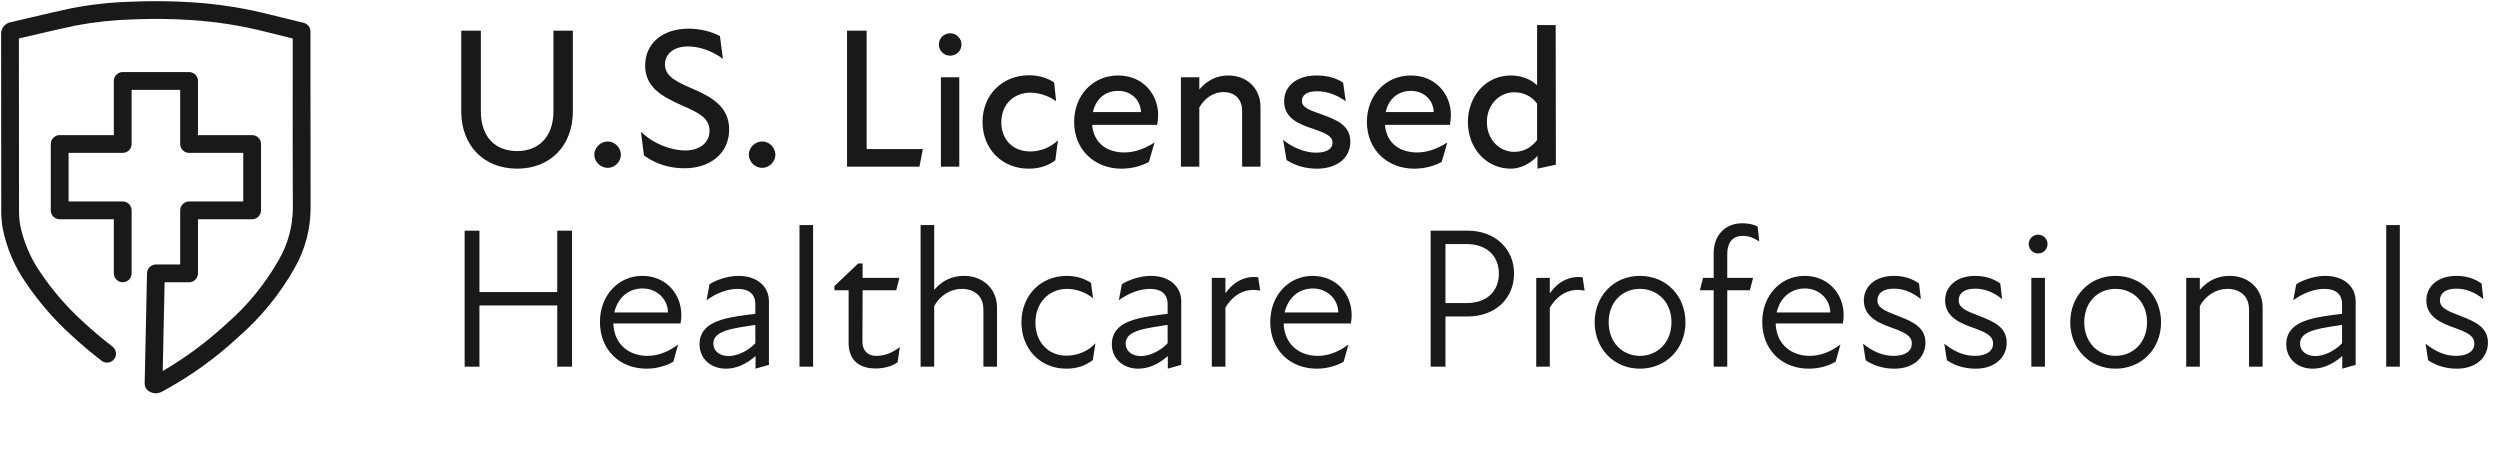
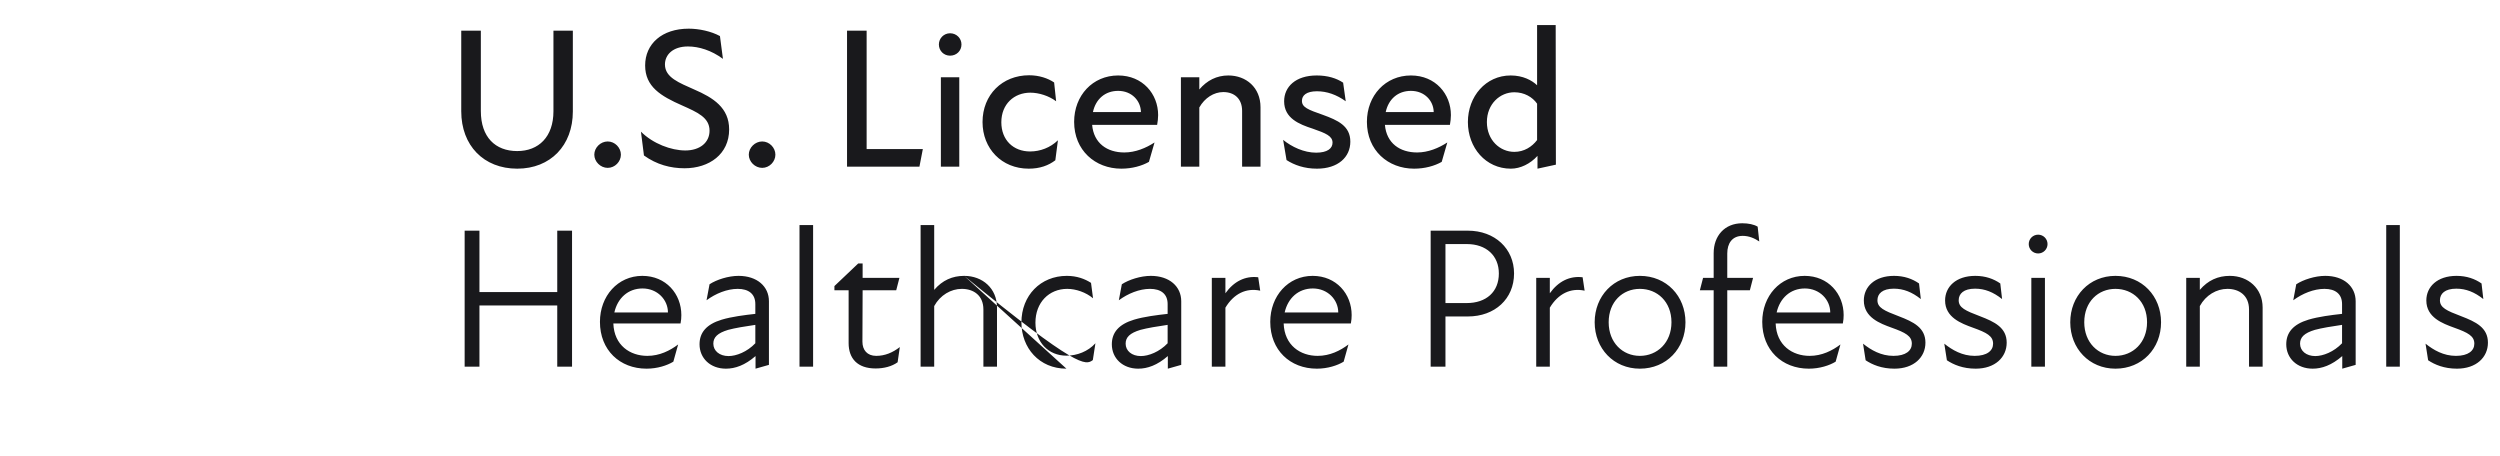
<svg xmlns="http://www.w3.org/2000/svg" width="225" height="41" viewBox="0 0 225 41" fill="none">
-   <path d="M46.552 15.18C49.54 15.18 51.556 13.092 51.556 10.032V2.76H49.81V10.014C49.81 12.318 48.478 13.596 46.552 13.596C44.572 13.596 43.276 12.336 43.276 9.996V2.76H41.512V10.014C41.512 13.092 43.528 15.18 46.552 15.18ZM54.693 15.108C55.341 15.108 55.881 14.55 55.881 13.92C55.881 13.29 55.341 12.732 54.693 12.732C54.045 12.732 53.487 13.29 53.487 13.92C53.487 14.55 54.045 15.108 54.693 15.108ZM61.609 15.144C63.841 15.144 65.623 13.866 65.623 11.652C65.623 9.69 64.183 8.79 62.473 8.052C61.159 7.458 59.845 6.99 59.845 5.802C59.845 4.92 60.565 4.182 61.915 4.182C62.887 4.182 64.021 4.524 65.065 5.298L64.795 3.246C64.003 2.814 62.905 2.58 61.987 2.58C59.575 2.58 58.063 3.948 58.063 5.892C58.063 7.8 59.467 8.646 61.393 9.492C62.761 10.104 63.859 10.572 63.859 11.76C63.859 12.84 62.977 13.542 61.681 13.542C60.403 13.542 58.765 12.93 57.685 11.85L57.955 13.992C59.107 14.82 60.349 15.144 61.609 15.144ZM68.597 15.108C69.246 15.108 69.785 14.55 69.785 13.92C69.785 13.29 69.246 12.732 68.597 12.732C67.95 12.732 67.391 13.29 67.391 13.92C67.391 14.55 67.95 15.108 68.597 15.108ZM77.997 13.416V2.76H76.233V15H82.749L83.055 13.416H77.997ZM85.507 5.01C86.083 5.01 86.533 4.578 86.533 4.002C86.533 3.444 86.083 2.994 85.507 2.994C84.949 2.994 84.499 3.444 84.499 4.002C84.499 4.578 84.949 5.01 85.507 5.01ZM84.679 15H86.335V6.954H84.679V15ZM92.586 15.18C93.594 15.18 94.368 14.892 94.98 14.424L95.214 12.624C94.53 13.29 93.612 13.632 92.712 13.632C91.2 13.632 90.12 12.606 90.12 11.004C90.12 9.366 91.272 8.34 92.73 8.34C93.504 8.34 94.404 8.628 95.052 9.114L94.872 7.422C94.314 7.044 93.522 6.774 92.622 6.774C90.21 6.774 88.428 8.52 88.428 10.986C88.428 13.362 90.138 15.18 92.586 15.18ZM104.232 10.356C104.232 8.466 102.846 6.792 100.632 6.792C98.346 6.792 96.672 8.592 96.672 10.968C96.672 13.524 98.562 15.18 100.92 15.18C101.892 15.18 102.774 14.928 103.404 14.568L103.908 12.822C103.134 13.326 102.18 13.722 101.19 13.722C99.642 13.722 98.436 12.894 98.292 11.238H104.142C104.196 10.932 104.232 10.644 104.232 10.356ZM98.364 10.086C98.616 8.916 99.462 8.178 100.632 8.178C101.856 8.178 102.666 9.06 102.684 10.086H98.364ZM110.548 6.792C109.504 6.792 108.622 7.242 107.938 8.052V6.954H106.282V15H107.938V9.672C108.424 8.808 109.252 8.286 110.098 8.286C111.088 8.286 111.79 8.88 111.79 9.978V15H113.446V9.654C113.446 7.872 112.15 6.792 110.548 6.792ZM118.524 15.18C120.432 15.18 121.53 14.136 121.53 12.75C121.53 11.328 120.396 10.824 119.064 10.338C117.714 9.87 117.174 9.654 117.174 9.078C117.174 8.592 117.57 8.214 118.524 8.214C119.424 8.214 120.288 8.52 121.116 9.114L120.882 7.44C120.288 7.044 119.496 6.792 118.506 6.792C116.598 6.792 115.572 7.818 115.572 9.114C115.572 10.644 116.922 11.184 118.146 11.58C119.334 11.994 119.928 12.246 119.928 12.84C119.928 13.362 119.46 13.74 118.452 13.74C117.354 13.74 116.256 13.218 115.482 12.588L115.788 14.406C116.49 14.856 117.39 15.18 118.524 15.18ZM130.582 10.356C130.582 8.466 129.196 6.792 126.982 6.792C124.696 6.792 123.022 8.592 123.022 10.968C123.022 13.524 124.912 15.18 127.27 15.18C128.242 15.18 129.124 14.928 129.754 14.568L130.258 12.822C129.484 13.326 128.53 13.722 127.54 13.722C125.992 13.722 124.786 12.894 124.642 11.238H130.492C130.546 10.932 130.582 10.644 130.582 10.356ZM124.714 10.086C124.966 8.916 125.812 8.178 126.982 8.178C128.206 8.178 129.016 9.06 129.034 10.086H124.714ZM140.03 14.82L140.012 2.256H138.338V7.674C137.87 7.224 137.06 6.792 135.962 6.792C133.712 6.792 132.11 8.682 132.11 10.986C132.11 13.29 133.712 15.18 135.98 15.18C136.826 15.18 137.726 14.748 138.374 14.028V15.18L140.03 14.82ZM136.286 13.668C135.008 13.668 133.82 12.624 133.82 10.986C133.82 9.348 135.008 8.304 136.286 8.304C137.186 8.304 137.924 8.736 138.338 9.33V12.606C137.87 13.218 137.168 13.668 136.286 13.668ZM50.152 20.76V26.286H43.15V20.76H41.818V33H43.15V27.492H50.152V33H51.484V20.76H50.152ZM61.321 28.356C61.321 26.448 59.935 24.828 57.811 24.828C55.597 24.828 53.995 26.646 53.995 28.968C53.995 31.506 55.777 33.18 58.189 33.18C59.161 33.18 60.043 32.892 60.601 32.55L61.033 31.002C60.295 31.56 59.359 32.028 58.261 32.028C56.713 32.028 55.273 31.092 55.201 29.112H61.249C61.303 28.824 61.321 28.608 61.321 28.356ZM55.291 28.122C55.579 26.844 56.515 25.962 57.829 25.962C59.161 25.962 60.115 26.97 60.115 28.122H55.291ZM66.468 24.828C65.55 24.828 64.488 25.17 63.858 25.584L63.588 27.024C64.416 26.412 65.442 25.998 66.396 25.998C67.368 25.998 67.98 26.448 67.98 27.366V28.248C67.008 28.356 65.856 28.5 64.956 28.77C63.588 29.184 62.958 29.922 62.958 30.984C62.958 32.244 63.93 33.18 65.334 33.18C66.162 33.18 67.044 32.874 67.998 32.046V33.18L69.204 32.838V27.114C69.204 25.782 68.142 24.828 66.468 24.828ZM65.568 32.046C64.758 32.046 64.2 31.578 64.2 30.93C64.2 30.354 64.578 29.976 65.532 29.688C66.126 29.526 67.098 29.364 67.98 29.238V30.894C67.242 31.668 66.27 32.046 65.568 32.046ZM71.955 33H73.179V20.256H71.955V33ZM78.86 32.028C78.05 32.028 77.618 31.506 77.618 30.75L77.636 26.124H80.66L80.948 25.008H77.636V23.712H77.24L75.098 25.746V26.124H76.376V30.876C76.376 32.262 77.168 33.162 78.806 33.162C79.544 33.162 80.264 32.982 80.786 32.604L80.984 31.236C80.336 31.74 79.634 32.028 78.86 32.028ZM86.778 24.828C85.716 24.828 84.816 25.224 84.078 26.088V20.256H82.854V33H84.078V27.546C84.618 26.556 85.59 25.998 86.562 25.998C87.624 25.998 88.506 26.592 88.506 27.852V33H89.73V27.672C89.73 25.962 88.434 24.828 86.778 24.828ZM95.978 33.18C96.969 33.18 97.707 32.892 98.355 32.406L98.588 30.894C97.922 31.632 96.933 32.01 95.978 32.01C94.376 32.01 93.189 30.822 93.189 29.04C93.189 27.222 94.412 25.998 96.05 25.998C96.825 25.998 97.725 26.304 98.373 26.844L98.192 25.458C97.635 25.098 96.915 24.828 96.014 24.828C93.656 24.828 91.928 26.592 91.928 29.022C91.928 31.308 93.531 33.18 95.978 33.18ZM103.575 24.828C102.657 24.828 101.595 25.17 100.965 25.584L100.695 27.024C101.523 26.412 102.549 25.998 103.503 25.998C104.475 25.998 105.087 26.448 105.087 27.366V28.248C104.115 28.356 102.963 28.5 102.063 28.77C100.695 29.184 100.065 29.922 100.065 30.984C100.065 32.244 101.037 33.18 102.441 33.18C103.269 33.18 104.151 32.874 105.105 32.046V33.18L106.311 32.838V27.114C106.311 25.782 105.249 24.828 103.575 24.828ZM102.675 32.046C101.865 32.046 101.307 31.578 101.307 30.93C101.307 30.354 101.685 29.976 102.639 29.688C103.233 29.526 104.205 29.364 105.087 29.238V30.894C104.349 31.668 103.377 32.046 102.675 32.046ZM113.239 24.954C112.069 24.81 111.043 25.332 110.287 26.394V25.008H109.063V33H110.287V27.69C111.043 26.43 112.159 25.89 113.419 26.16L113.239 24.954ZM121.649 28.356C121.649 26.448 120.263 24.828 118.139 24.828C115.925 24.828 114.323 26.646 114.323 28.968C114.323 31.506 116.105 33.18 118.517 33.18C119.489 33.18 120.371 32.892 120.929 32.55L121.361 31.002C120.623 31.56 119.687 32.028 118.589 32.028C117.041 32.028 115.601 31.092 115.529 29.112H121.577C121.631 28.824 121.649 28.608 121.649 28.356ZM115.619 28.122C115.907 26.844 116.843 25.962 118.157 25.962C119.489 25.962 120.443 26.97 120.443 28.122H115.619ZM132.107 20.76H128.759V33H130.091V28.482H132.107C134.537 28.482 136.265 26.898 136.265 24.612C136.265 22.38 134.537 20.76 132.107 20.76ZM131.999 27.276H130.091V21.966H132.017C133.763 21.966 134.897 23.01 134.897 24.612C134.897 26.268 133.763 27.276 131.999 27.276ZM142.436 24.954C141.266 24.81 140.24 25.332 139.484 26.394V25.008H138.26V33H139.484V27.69C140.24 26.43 141.356 25.89 142.616 26.16L142.436 24.954ZM147.588 33.18C149.982 33.18 151.692 31.362 151.692 29.004C151.692 26.646 149.982 24.828 147.588 24.828C145.23 24.828 143.52 26.646 143.52 29.004C143.52 31.362 145.23 33.18 147.588 33.18ZM147.588 32.028C146.04 32.028 144.78 30.84 144.78 29.004C144.78 27.15 146.04 25.998 147.588 25.998C149.154 25.998 150.432 27.15 150.432 29.004C150.432 30.84 149.154 32.028 147.588 32.028ZM155.454 22.812C155.454 21.912 155.886 21.228 156.84 21.228C157.416 21.228 157.902 21.444 158.334 21.732L158.19 20.4C157.866 20.202 157.362 20.094 156.804 20.094C155.202 20.094 154.23 21.246 154.23 22.776V25.008H153.276L152.988 26.124H154.23V33H155.454V26.124H157.488L157.776 25.008H155.454V22.812ZM165.928 28.356C165.928 26.448 164.542 24.828 162.418 24.828C160.204 24.828 158.602 26.646 158.602 28.968C158.602 31.506 160.384 33.18 162.796 33.18C163.768 33.18 164.65 32.892 165.208 32.55L165.64 31.002C164.902 31.56 163.966 32.028 162.868 32.028C161.32 32.028 159.88 31.092 159.808 29.112H165.856C165.91 28.824 165.928 28.608 165.928 28.356ZM159.898 28.122C160.186 26.844 161.122 25.962 162.436 25.962C163.768 25.962 164.722 26.97 164.722 28.122H159.898ZM170.499 33.18C172.245 33.18 173.289 32.154 173.289 30.84C173.289 29.49 172.209 28.968 170.895 28.464C169.563 27.96 168.969 27.69 168.969 27.024C168.969 26.43 169.419 25.98 170.445 25.98C171.309 25.98 172.083 26.286 172.875 26.916L172.713 25.512C172.119 25.098 171.381 24.828 170.463 24.828C168.717 24.828 167.745 25.818 167.745 27.042C167.745 28.572 169.203 29.112 170.247 29.49C171.507 29.94 172.065 30.246 172.065 30.93C172.065 31.56 171.525 32.028 170.409 32.028C169.293 32.028 168.393 31.506 167.673 30.93L167.907 32.424C168.501 32.82 169.347 33.18 170.499 33.18ZM177.812 33.18C179.558 33.18 180.602 32.154 180.602 30.84C180.602 29.49 179.522 28.968 178.208 28.464C176.876 27.96 176.282 27.69 176.282 27.024C176.282 26.43 176.732 25.98 177.758 25.98C178.622 25.98 179.396 26.286 180.188 26.916L180.026 25.512C179.432 25.098 178.694 24.828 177.776 24.828C176.03 24.828 175.058 25.818 175.058 27.042C175.058 28.572 176.516 29.112 177.56 29.49C178.82 29.94 179.378 30.246 179.378 30.93C179.378 31.56 178.838 32.028 177.722 32.028C176.606 32.028 175.706 31.506 174.986 30.93L175.22 32.424C175.814 32.82 176.66 33.18 177.812 33.18ZM183.432 22.812C183.9 22.812 184.278 22.434 184.278 21.966C184.278 21.498 183.9 21.12 183.432 21.12C182.964 21.12 182.586 21.498 182.586 21.966C182.586 22.434 182.964 22.812 183.432 22.812ZM182.82 33H184.044V25.008H182.82V33ZM190.391 33.18C192.785 33.18 194.495 31.362 194.495 29.004C194.495 26.646 192.785 24.828 190.391 24.828C188.033 24.828 186.323 26.646 186.323 29.004C186.323 31.362 188.033 33.18 190.391 33.18ZM190.391 32.028C188.843 32.028 187.583 30.84 187.583 29.004C187.583 27.15 188.843 25.998 190.391 25.998C191.957 25.998 193.235 27.15 193.235 29.004C193.235 30.84 191.957 32.028 190.391 32.028ZM200.684 24.828C199.622 24.828 198.722 25.224 197.984 26.088V25.008H196.76V33H197.984V27.546C198.524 26.556 199.496 25.998 200.468 25.998C201.53 25.998 202.412 26.592 202.412 27.852V33H203.636V27.672C203.636 25.962 202.34 24.828 200.684 24.828ZM209.273 24.828C208.355 24.828 207.293 25.17 206.663 25.584L206.393 27.024C207.221 26.412 208.247 25.998 209.201 25.998C210.173 25.998 210.785 26.448 210.785 27.366V28.248C209.813 28.356 208.661 28.5 207.761 28.77C206.393 29.184 205.763 29.922 205.763 30.984C205.763 32.244 206.735 33.18 208.139 33.18C208.967 33.18 209.849 32.874 210.803 32.046V33.18L212.009 32.838V27.114C212.009 25.782 210.947 24.828 209.273 24.828ZM208.373 32.046C207.563 32.046 207.005 31.578 207.005 30.93C207.005 30.354 207.383 29.976 208.337 29.688C208.931 29.526 209.903 29.364 210.785 29.238V30.894C210.047 31.668 209.075 32.046 208.373 32.046ZM214.76 33H215.984V20.256H214.76V33ZM221.124 33.18C222.87 33.18 223.914 32.154 223.914 30.84C223.914 29.49 222.834 28.968 221.52 28.464C220.188 27.96 219.594 27.69 219.594 27.024C219.594 26.43 220.044 25.98 221.07 25.98C221.934 25.98 222.708 26.286 223.5 26.916L223.338 25.512C222.744 25.098 222.006 24.828 221.088 24.828C219.342 24.828 218.37 25.818 218.37 27.042C218.37 28.572 219.828 29.112 220.872 29.49C222.132 29.94 222.69 30.246 222.69 30.93C222.69 31.56 222.15 32.028 221.034 32.028C219.918 32.028 219.018 31.506 218.298 30.93L218.532 32.424C219.126 32.82 219.972 33.18 221.124 33.18Z" fill="#19191C" />
-   <path d="M14.025 35.397C13.821 35.393 13.621 35.338 13.444 35.236C13.313 35.167 13.204 35.062 13.129 34.935C13.055 34.807 13.016 34.661 13.02 34.513L13.231 24.587C13.235 24.377 13.322 24.178 13.472 24.032C13.621 23.886 13.822 23.804 14.031 23.804H16.217V18.932C16.217 18.72 16.301 18.516 16.451 18.366C16.601 18.216 16.805 18.131 17.017 18.131H21.891V13.761H17.017C16.805 13.761 16.601 13.676 16.451 13.526C16.301 13.376 16.217 13.172 16.217 12.96V8.086H11.846V12.96C11.846 13.172 11.762 13.376 11.612 13.526C11.461 13.676 11.258 13.761 11.045 13.761H6.172V18.131H11.045C11.258 18.131 11.461 18.216 11.612 18.366C11.762 18.516 11.846 18.72 11.846 18.932V24.604C11.846 24.817 11.762 25.02 11.612 25.17C11.461 25.32 11.258 25.405 11.045 25.405C10.833 25.405 10.63 25.32 10.479 25.17C10.329 25.02 10.245 24.817 10.245 24.604V19.732H5.372C5.159 19.732 4.956 19.648 4.806 19.498C4.655 19.348 4.571 19.144 4.571 18.932V12.96C4.571 12.748 4.655 12.544 4.806 12.394C4.956 12.244 5.159 12.159 5.372 12.159H10.245V7.286C10.245 7.074 10.329 6.87 10.479 6.72C10.63 6.57 10.833 6.485 11.045 6.485H17.017C17.23 6.485 17.433 6.57 17.583 6.72C17.733 6.87 17.818 7.074 17.818 7.286V12.159H22.691C22.904 12.159 23.107 12.244 23.257 12.394C23.407 12.544 23.492 12.748 23.492 12.96V18.932C23.492 19.144 23.407 19.348 23.257 19.498C23.107 19.648 22.904 19.732 22.691 19.732H17.818V24.604C17.818 24.817 17.733 25.02 17.583 25.17C17.433 25.32 17.23 25.405 17.017 25.405H14.816L14.645 33.392C16.698 32.194 18.614 30.776 20.36 29.162C22.261 27.515 23.865 25.555 25.104 23.367C25.915 21.96 26.346 20.368 26.356 18.744C26.339 15.037 26.342 11.327 26.345 7.619V3.466L26.025 3.386C25.359 3.226 24.701 3.066 24.047 2.894C21.809 2.32 19.523 1.956 17.218 1.806C15.466 1.69 13.71 1.67 11.957 1.746C10.242 1.795 8.533 1.976 6.846 2.289C5.661 2.537 4.481 2.816 3.301 3.09L1.7 3.464L1.712 18.96C1.709 19.404 1.745 19.846 1.822 20.283C2.14 21.826 2.771 23.288 3.676 24.577C4.78 26.205 6.075 27.695 7.534 29.013C8.385 29.796 9.256 30.53 10.123 31.191C10.207 31.255 10.278 31.335 10.331 31.426C10.384 31.517 10.419 31.618 10.434 31.723C10.448 31.827 10.441 31.934 10.415 32.036C10.388 32.138 10.341 32.234 10.277 32.318C10.213 32.402 10.133 32.473 10.042 32.526C9.951 32.579 9.85 32.614 9.745 32.628C9.641 32.642 9.534 32.636 9.432 32.609C9.33 32.582 9.234 32.535 9.15 32.472C8.245 31.778 7.336 31.015 6.449 30.198C4.896 28.794 3.518 27.207 2.344 25.474C1.317 24.003 0.602 22.337 0.247 20.579C0.153 20.048 0.107 19.51 0.111 18.97L0.099 3.094C0.085 2.837 0.165 2.583 0.325 2.381C0.485 2.178 0.715 2.042 0.969 1.998C1.62 1.849 2.274 1.694 2.925 1.538C4.118 1.258 5.311 0.975 6.511 0.725C8.282 0.391 10.076 0.198 11.876 0.15C13.687 0.071 15.501 0.091 17.309 0.209C19.714 0.365 22.099 0.745 24.433 1.345C25.085 1.505 25.736 1.665 26.398 1.825L27.334 2.055C27.508 2.098 27.662 2.198 27.772 2.339C27.883 2.48 27.943 2.653 27.943 2.832V7.613C27.943 11.321 27.943 15.025 27.954 18.732C27.949 20.625 27.453 22.484 26.513 24.127C25.189 26.474 23.473 28.576 21.438 30.342C19.379 32.256 17.084 33.9 14.608 35.232C14.43 35.334 14.23 35.391 14.025 35.397Z" fill="#19191C" />
+   <path d="M46.552 15.18C49.54 15.18 51.556 13.092 51.556 10.032V2.76H49.81V10.014C49.81 12.318 48.478 13.596 46.552 13.596C44.572 13.596 43.276 12.336 43.276 9.996V2.76H41.512V10.014C41.512 13.092 43.528 15.18 46.552 15.18ZM54.693 15.108C55.341 15.108 55.881 14.55 55.881 13.92C55.881 13.29 55.341 12.732 54.693 12.732C54.045 12.732 53.487 13.29 53.487 13.92C53.487 14.55 54.045 15.108 54.693 15.108ZM61.609 15.144C63.841 15.144 65.623 13.866 65.623 11.652C65.623 9.69 64.183 8.79 62.473 8.052C61.159 7.458 59.845 6.99 59.845 5.802C59.845 4.92 60.565 4.182 61.915 4.182C62.887 4.182 64.021 4.524 65.065 5.298L64.795 3.246C64.003 2.814 62.905 2.58 61.987 2.58C59.575 2.58 58.063 3.948 58.063 5.892C58.063 7.8 59.467 8.646 61.393 9.492C62.761 10.104 63.859 10.572 63.859 11.76C63.859 12.84 62.977 13.542 61.681 13.542C60.403 13.542 58.765 12.93 57.685 11.85L57.955 13.992C59.107 14.82 60.349 15.144 61.609 15.144ZM68.597 15.108C69.246 15.108 69.785 14.55 69.785 13.92C69.785 13.29 69.246 12.732 68.597 12.732C67.95 12.732 67.391 13.29 67.391 13.92C67.391 14.55 67.95 15.108 68.597 15.108ZM77.997 13.416V2.76H76.233V15H82.749L83.055 13.416H77.997ZM85.507 5.01C86.083 5.01 86.533 4.578 86.533 4.002C86.533 3.444 86.083 2.994 85.507 2.994C84.949 2.994 84.499 3.444 84.499 4.002C84.499 4.578 84.949 5.01 85.507 5.01ZM84.679 15H86.335V6.954H84.679V15ZM92.586 15.18C93.594 15.18 94.368 14.892 94.98 14.424L95.214 12.624C94.53 13.29 93.612 13.632 92.712 13.632C91.2 13.632 90.12 12.606 90.12 11.004C90.12 9.366 91.272 8.34 92.73 8.34C93.504 8.34 94.404 8.628 95.052 9.114L94.872 7.422C94.314 7.044 93.522 6.774 92.622 6.774C90.21 6.774 88.428 8.52 88.428 10.986C88.428 13.362 90.138 15.18 92.586 15.18ZM104.232 10.356C104.232 8.466 102.846 6.792 100.632 6.792C98.346 6.792 96.672 8.592 96.672 10.968C96.672 13.524 98.562 15.18 100.92 15.18C101.892 15.18 102.774 14.928 103.404 14.568L103.908 12.822C103.134 13.326 102.18 13.722 101.19 13.722C99.642 13.722 98.436 12.894 98.292 11.238H104.142C104.196 10.932 104.232 10.644 104.232 10.356ZM98.364 10.086C98.616 8.916 99.462 8.178 100.632 8.178C101.856 8.178 102.666 9.06 102.684 10.086H98.364ZM110.548 6.792C109.504 6.792 108.622 7.242 107.938 8.052V6.954H106.282V15H107.938V9.672C108.424 8.808 109.252 8.286 110.098 8.286C111.088 8.286 111.79 8.88 111.79 9.978V15H113.446V9.654C113.446 7.872 112.15 6.792 110.548 6.792ZM118.524 15.18C120.432 15.18 121.53 14.136 121.53 12.75C121.53 11.328 120.396 10.824 119.064 10.338C117.714 9.87 117.174 9.654 117.174 9.078C117.174 8.592 117.57 8.214 118.524 8.214C119.424 8.214 120.288 8.52 121.116 9.114L120.882 7.44C120.288 7.044 119.496 6.792 118.506 6.792C116.598 6.792 115.572 7.818 115.572 9.114C115.572 10.644 116.922 11.184 118.146 11.58C119.334 11.994 119.928 12.246 119.928 12.84C119.928 13.362 119.46 13.74 118.452 13.74C117.354 13.74 116.256 13.218 115.482 12.588L115.788 14.406C116.49 14.856 117.39 15.18 118.524 15.18ZM130.582 10.356C130.582 8.466 129.196 6.792 126.982 6.792C124.696 6.792 123.022 8.592 123.022 10.968C123.022 13.524 124.912 15.18 127.27 15.18C128.242 15.18 129.124 14.928 129.754 14.568L130.258 12.822C129.484 13.326 128.53 13.722 127.54 13.722C125.992 13.722 124.786 12.894 124.642 11.238H130.492C130.546 10.932 130.582 10.644 130.582 10.356ZM124.714 10.086C124.966 8.916 125.812 8.178 126.982 8.178C128.206 8.178 129.016 9.06 129.034 10.086H124.714ZM140.03 14.82L140.012 2.256H138.338V7.674C137.87 7.224 137.06 6.792 135.962 6.792C133.712 6.792 132.11 8.682 132.11 10.986C132.11 13.29 133.712 15.18 135.98 15.18C136.826 15.18 137.726 14.748 138.374 14.028V15.18L140.03 14.82ZM136.286 13.668C135.008 13.668 133.82 12.624 133.82 10.986C133.82 9.348 135.008 8.304 136.286 8.304C137.186 8.304 137.924 8.736 138.338 9.33V12.606C137.87 13.218 137.168 13.668 136.286 13.668ZM50.152 20.76V26.286H43.15V20.76H41.818V33H43.15V27.492H50.152V33H51.484V20.76H50.152ZM61.321 28.356C61.321 26.448 59.935 24.828 57.811 24.828C55.597 24.828 53.995 26.646 53.995 28.968C53.995 31.506 55.777 33.18 58.189 33.18C59.161 33.18 60.043 32.892 60.601 32.55L61.033 31.002C60.295 31.56 59.359 32.028 58.261 32.028C56.713 32.028 55.273 31.092 55.201 29.112H61.249C61.303 28.824 61.321 28.608 61.321 28.356ZM55.291 28.122C55.579 26.844 56.515 25.962 57.829 25.962C59.161 25.962 60.115 26.97 60.115 28.122H55.291ZM66.468 24.828C65.55 24.828 64.488 25.17 63.858 25.584L63.588 27.024C64.416 26.412 65.442 25.998 66.396 25.998C67.368 25.998 67.98 26.448 67.98 27.366V28.248C67.008 28.356 65.856 28.5 64.956 28.77C63.588 29.184 62.958 29.922 62.958 30.984C62.958 32.244 63.93 33.18 65.334 33.18C66.162 33.18 67.044 32.874 67.998 32.046V33.18L69.204 32.838V27.114C69.204 25.782 68.142 24.828 66.468 24.828ZM65.568 32.046C64.758 32.046 64.2 31.578 64.2 30.93C64.2 30.354 64.578 29.976 65.532 29.688C66.126 29.526 67.098 29.364 67.98 29.238V30.894C67.242 31.668 66.27 32.046 65.568 32.046ZM71.955 33H73.179V20.256H71.955V33ZM78.86 32.028C78.05 32.028 77.618 31.506 77.618 30.75L77.636 26.124H80.66L80.948 25.008H77.636V23.712H77.24L75.098 25.746V26.124H76.376V30.876C76.376 32.262 77.168 33.162 78.806 33.162C79.544 33.162 80.264 32.982 80.786 32.604L80.984 31.236C80.336 31.74 79.634 32.028 78.86 32.028ZM86.778 24.828C85.716 24.828 84.816 25.224 84.078 26.088V20.256H82.854V33H84.078V27.546C84.618 26.556 85.59 25.998 86.562 25.998C87.624 25.998 88.506 26.592 88.506 27.852V33H89.73V27.672C89.73 25.962 88.434 24.828 86.778 24.828ZC96.969 33.18 97.707 32.892 98.355 32.406L98.588 30.894C97.922 31.632 96.933 32.01 95.978 32.01C94.376 32.01 93.189 30.822 93.189 29.04C93.189 27.222 94.412 25.998 96.05 25.998C96.825 25.998 97.725 26.304 98.373 26.844L98.192 25.458C97.635 25.098 96.915 24.828 96.014 24.828C93.656 24.828 91.928 26.592 91.928 29.022C91.928 31.308 93.531 33.18 95.978 33.18ZM103.575 24.828C102.657 24.828 101.595 25.17 100.965 25.584L100.695 27.024C101.523 26.412 102.549 25.998 103.503 25.998C104.475 25.998 105.087 26.448 105.087 27.366V28.248C104.115 28.356 102.963 28.5 102.063 28.77C100.695 29.184 100.065 29.922 100.065 30.984C100.065 32.244 101.037 33.18 102.441 33.18C103.269 33.18 104.151 32.874 105.105 32.046V33.18L106.311 32.838V27.114C106.311 25.782 105.249 24.828 103.575 24.828ZM102.675 32.046C101.865 32.046 101.307 31.578 101.307 30.93C101.307 30.354 101.685 29.976 102.639 29.688C103.233 29.526 104.205 29.364 105.087 29.238V30.894C104.349 31.668 103.377 32.046 102.675 32.046ZM113.239 24.954C112.069 24.81 111.043 25.332 110.287 26.394V25.008H109.063V33H110.287V27.69C111.043 26.43 112.159 25.89 113.419 26.16L113.239 24.954ZM121.649 28.356C121.649 26.448 120.263 24.828 118.139 24.828C115.925 24.828 114.323 26.646 114.323 28.968C114.323 31.506 116.105 33.18 118.517 33.18C119.489 33.18 120.371 32.892 120.929 32.55L121.361 31.002C120.623 31.56 119.687 32.028 118.589 32.028C117.041 32.028 115.601 31.092 115.529 29.112H121.577C121.631 28.824 121.649 28.608 121.649 28.356ZM115.619 28.122C115.907 26.844 116.843 25.962 118.157 25.962C119.489 25.962 120.443 26.97 120.443 28.122H115.619ZM132.107 20.76H128.759V33H130.091V28.482H132.107C134.537 28.482 136.265 26.898 136.265 24.612C136.265 22.38 134.537 20.76 132.107 20.76ZM131.999 27.276H130.091V21.966H132.017C133.763 21.966 134.897 23.01 134.897 24.612C134.897 26.268 133.763 27.276 131.999 27.276ZM142.436 24.954C141.266 24.81 140.24 25.332 139.484 26.394V25.008H138.26V33H139.484V27.69C140.24 26.43 141.356 25.89 142.616 26.16L142.436 24.954ZM147.588 33.18C149.982 33.18 151.692 31.362 151.692 29.004C151.692 26.646 149.982 24.828 147.588 24.828C145.23 24.828 143.52 26.646 143.52 29.004C143.52 31.362 145.23 33.18 147.588 33.18ZM147.588 32.028C146.04 32.028 144.78 30.84 144.78 29.004C144.78 27.15 146.04 25.998 147.588 25.998C149.154 25.998 150.432 27.15 150.432 29.004C150.432 30.84 149.154 32.028 147.588 32.028ZM155.454 22.812C155.454 21.912 155.886 21.228 156.84 21.228C157.416 21.228 157.902 21.444 158.334 21.732L158.19 20.4C157.866 20.202 157.362 20.094 156.804 20.094C155.202 20.094 154.23 21.246 154.23 22.776V25.008H153.276L152.988 26.124H154.23V33H155.454V26.124H157.488L157.776 25.008H155.454V22.812ZM165.928 28.356C165.928 26.448 164.542 24.828 162.418 24.828C160.204 24.828 158.602 26.646 158.602 28.968C158.602 31.506 160.384 33.18 162.796 33.18C163.768 33.18 164.65 32.892 165.208 32.55L165.64 31.002C164.902 31.56 163.966 32.028 162.868 32.028C161.32 32.028 159.88 31.092 159.808 29.112H165.856C165.91 28.824 165.928 28.608 165.928 28.356ZM159.898 28.122C160.186 26.844 161.122 25.962 162.436 25.962C163.768 25.962 164.722 26.97 164.722 28.122H159.898ZM170.499 33.18C172.245 33.18 173.289 32.154 173.289 30.84C173.289 29.49 172.209 28.968 170.895 28.464C169.563 27.96 168.969 27.69 168.969 27.024C168.969 26.43 169.419 25.98 170.445 25.98C171.309 25.98 172.083 26.286 172.875 26.916L172.713 25.512C172.119 25.098 171.381 24.828 170.463 24.828C168.717 24.828 167.745 25.818 167.745 27.042C167.745 28.572 169.203 29.112 170.247 29.49C171.507 29.94 172.065 30.246 172.065 30.93C172.065 31.56 171.525 32.028 170.409 32.028C169.293 32.028 168.393 31.506 167.673 30.93L167.907 32.424C168.501 32.82 169.347 33.18 170.499 33.18ZM177.812 33.18C179.558 33.18 180.602 32.154 180.602 30.84C180.602 29.49 179.522 28.968 178.208 28.464C176.876 27.96 176.282 27.69 176.282 27.024C176.282 26.43 176.732 25.98 177.758 25.98C178.622 25.98 179.396 26.286 180.188 26.916L180.026 25.512C179.432 25.098 178.694 24.828 177.776 24.828C176.03 24.828 175.058 25.818 175.058 27.042C175.058 28.572 176.516 29.112 177.56 29.49C178.82 29.94 179.378 30.246 179.378 30.93C179.378 31.56 178.838 32.028 177.722 32.028C176.606 32.028 175.706 31.506 174.986 30.93L175.22 32.424C175.814 32.82 176.66 33.18 177.812 33.18ZM183.432 22.812C183.9 22.812 184.278 22.434 184.278 21.966C184.278 21.498 183.9 21.12 183.432 21.12C182.964 21.12 182.586 21.498 182.586 21.966C182.586 22.434 182.964 22.812 183.432 22.812ZM182.82 33H184.044V25.008H182.82V33ZM190.391 33.18C192.785 33.18 194.495 31.362 194.495 29.004C194.495 26.646 192.785 24.828 190.391 24.828C188.033 24.828 186.323 26.646 186.323 29.004C186.323 31.362 188.033 33.18 190.391 33.18ZM190.391 32.028C188.843 32.028 187.583 30.84 187.583 29.004C187.583 27.15 188.843 25.998 190.391 25.998C191.957 25.998 193.235 27.15 193.235 29.004C193.235 30.84 191.957 32.028 190.391 32.028ZM200.684 24.828C199.622 24.828 198.722 25.224 197.984 26.088V25.008H196.76V33H197.984V27.546C198.524 26.556 199.496 25.998 200.468 25.998C201.53 25.998 202.412 26.592 202.412 27.852V33H203.636V27.672C203.636 25.962 202.34 24.828 200.684 24.828ZM209.273 24.828C208.355 24.828 207.293 25.17 206.663 25.584L206.393 27.024C207.221 26.412 208.247 25.998 209.201 25.998C210.173 25.998 210.785 26.448 210.785 27.366V28.248C209.813 28.356 208.661 28.5 207.761 28.77C206.393 29.184 205.763 29.922 205.763 30.984C205.763 32.244 206.735 33.18 208.139 33.18C208.967 33.18 209.849 32.874 210.803 32.046V33.18L212.009 32.838V27.114C212.009 25.782 210.947 24.828 209.273 24.828ZM208.373 32.046C207.563 32.046 207.005 31.578 207.005 30.93C207.005 30.354 207.383 29.976 208.337 29.688C208.931 29.526 209.903 29.364 210.785 29.238V30.894C210.047 31.668 209.075 32.046 208.373 32.046ZM214.76 33H215.984V20.256H214.76V33ZM221.124 33.18C222.87 33.18 223.914 32.154 223.914 30.84C223.914 29.49 222.834 28.968 221.52 28.464C220.188 27.96 219.594 27.69 219.594 27.024C219.594 26.43 220.044 25.98 221.07 25.98C221.934 25.98 222.708 26.286 223.5 26.916L223.338 25.512C222.744 25.098 222.006 24.828 221.088 24.828C219.342 24.828 218.37 25.818 218.37 27.042C218.37 28.572 219.828 29.112 220.872 29.49C222.132 29.94 222.69 30.246 222.69 30.93C222.69 31.56 222.15 32.028 221.034 32.028C219.918 32.028 219.018 31.506 218.298 30.93L218.532 32.424C219.126 32.82 219.972 33.18 221.124 33.18Z" fill="#19191C" />
</svg>